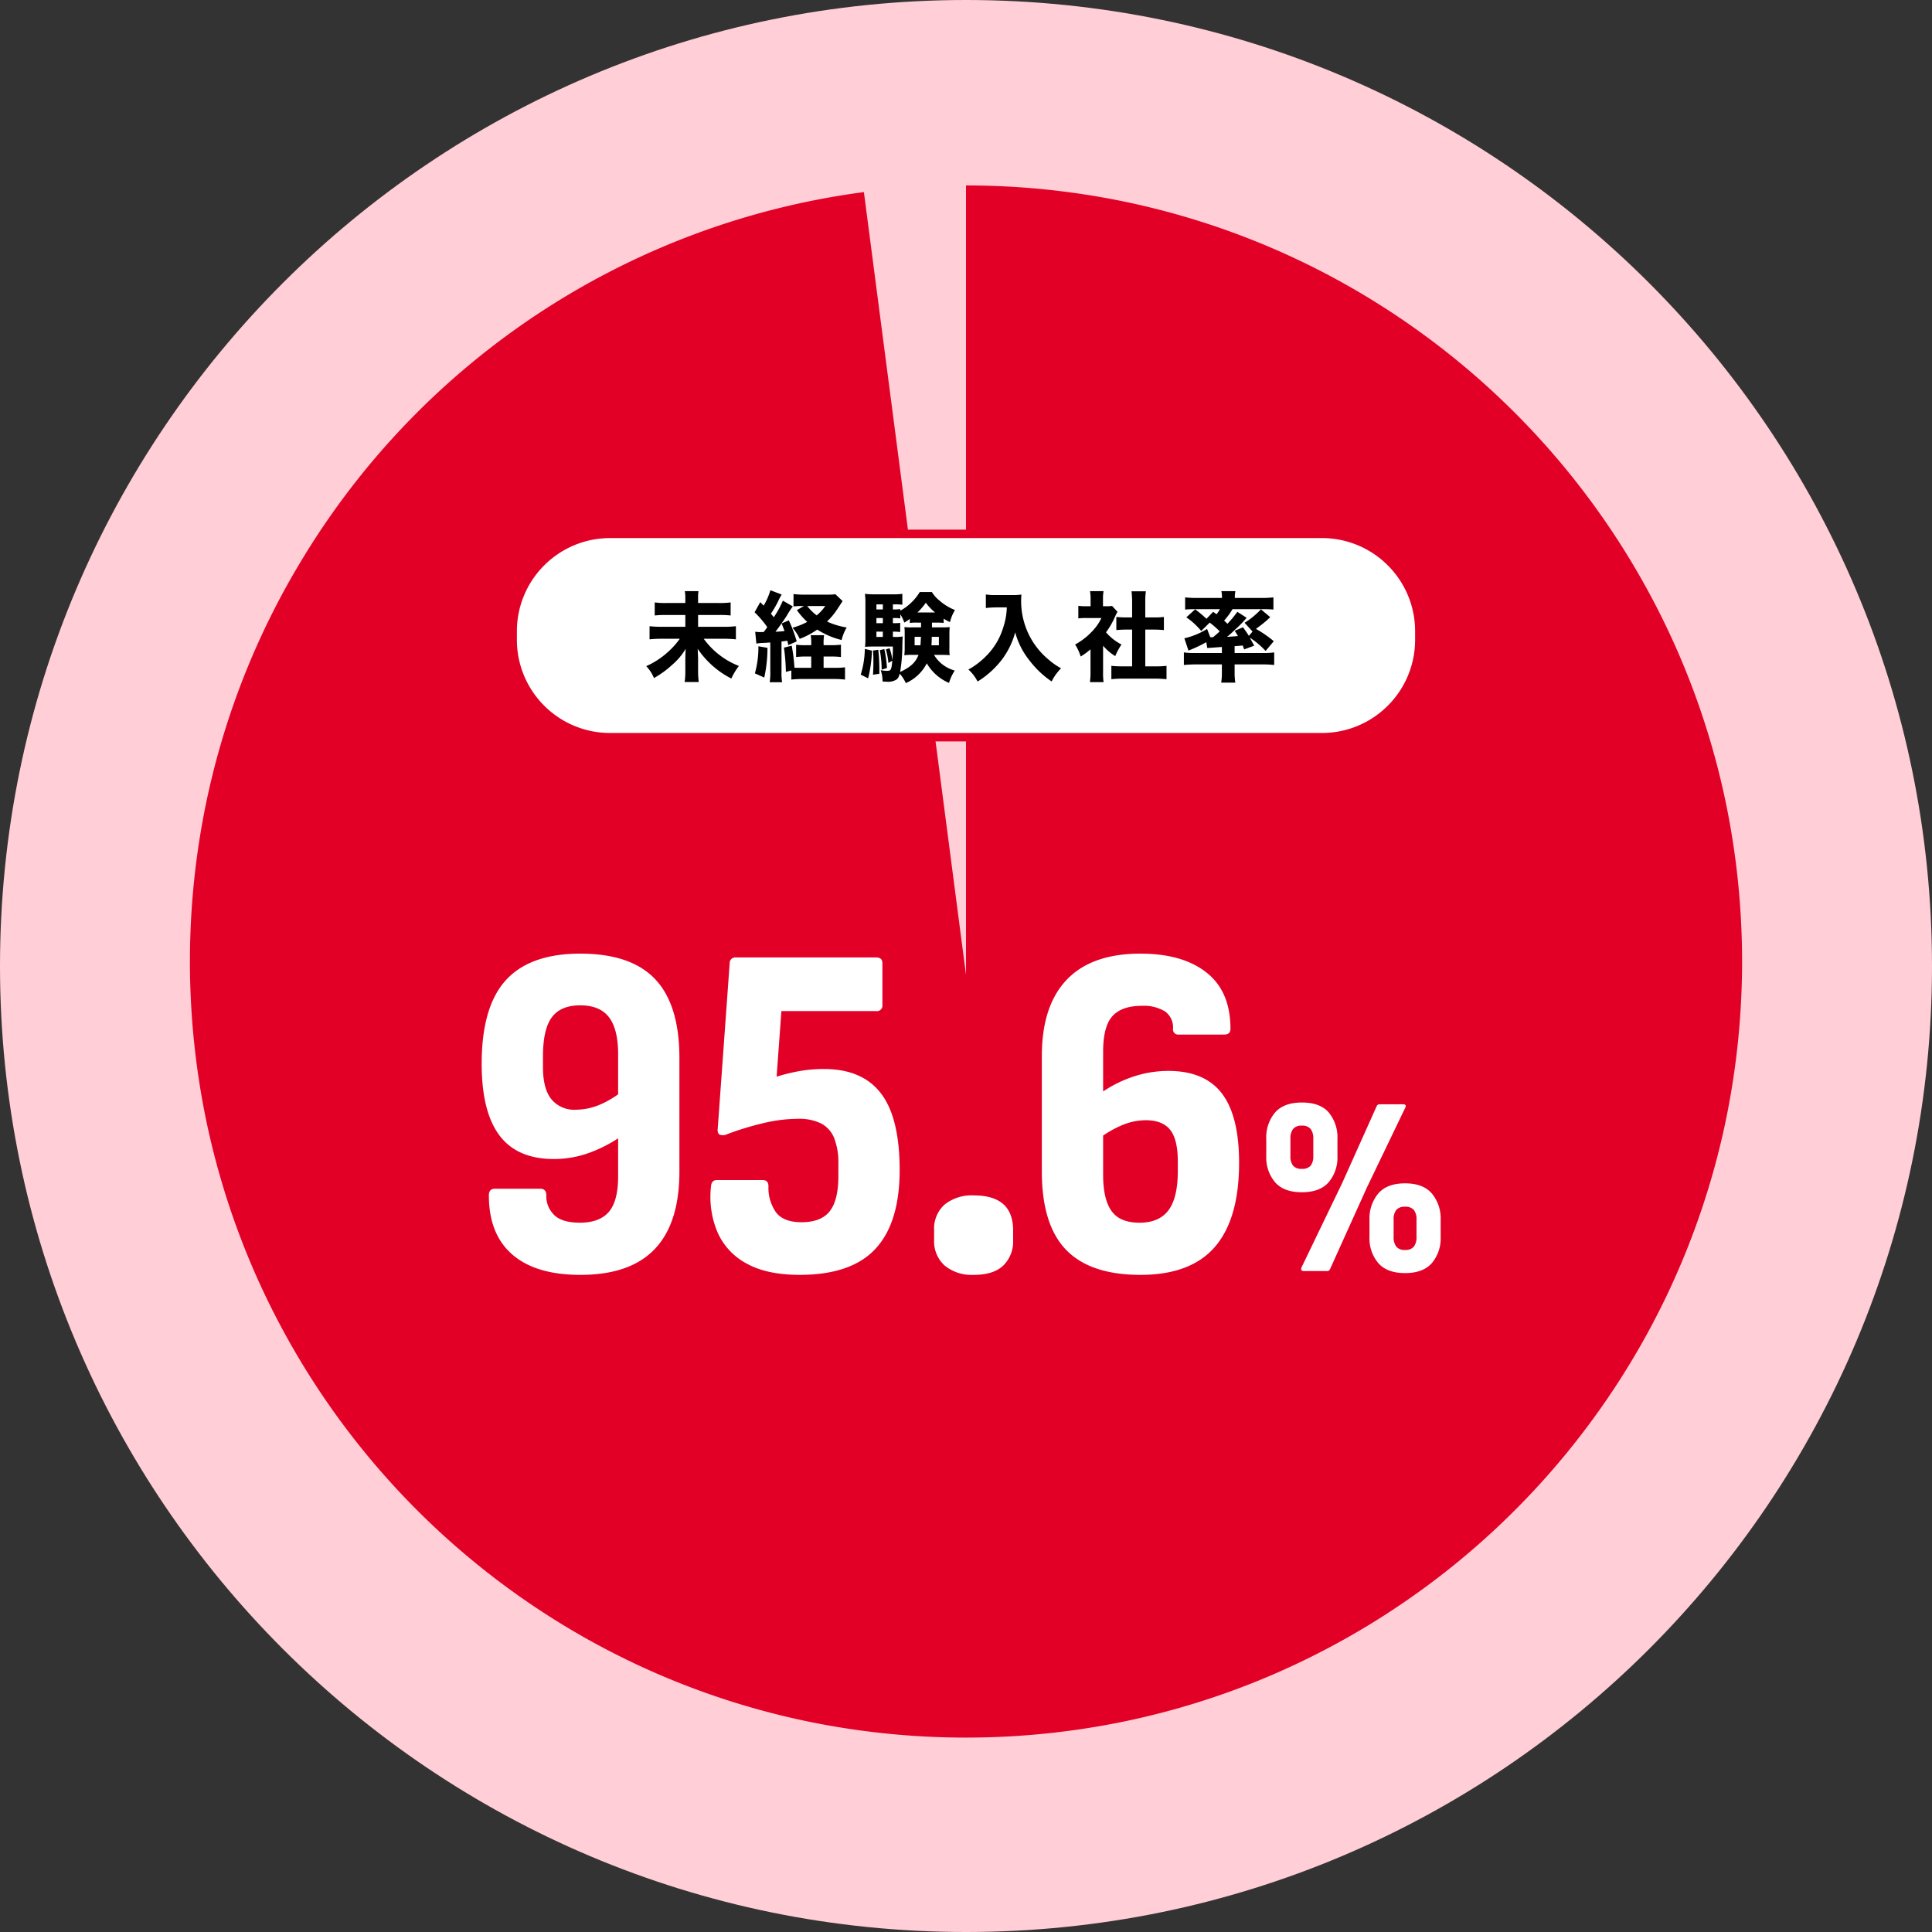
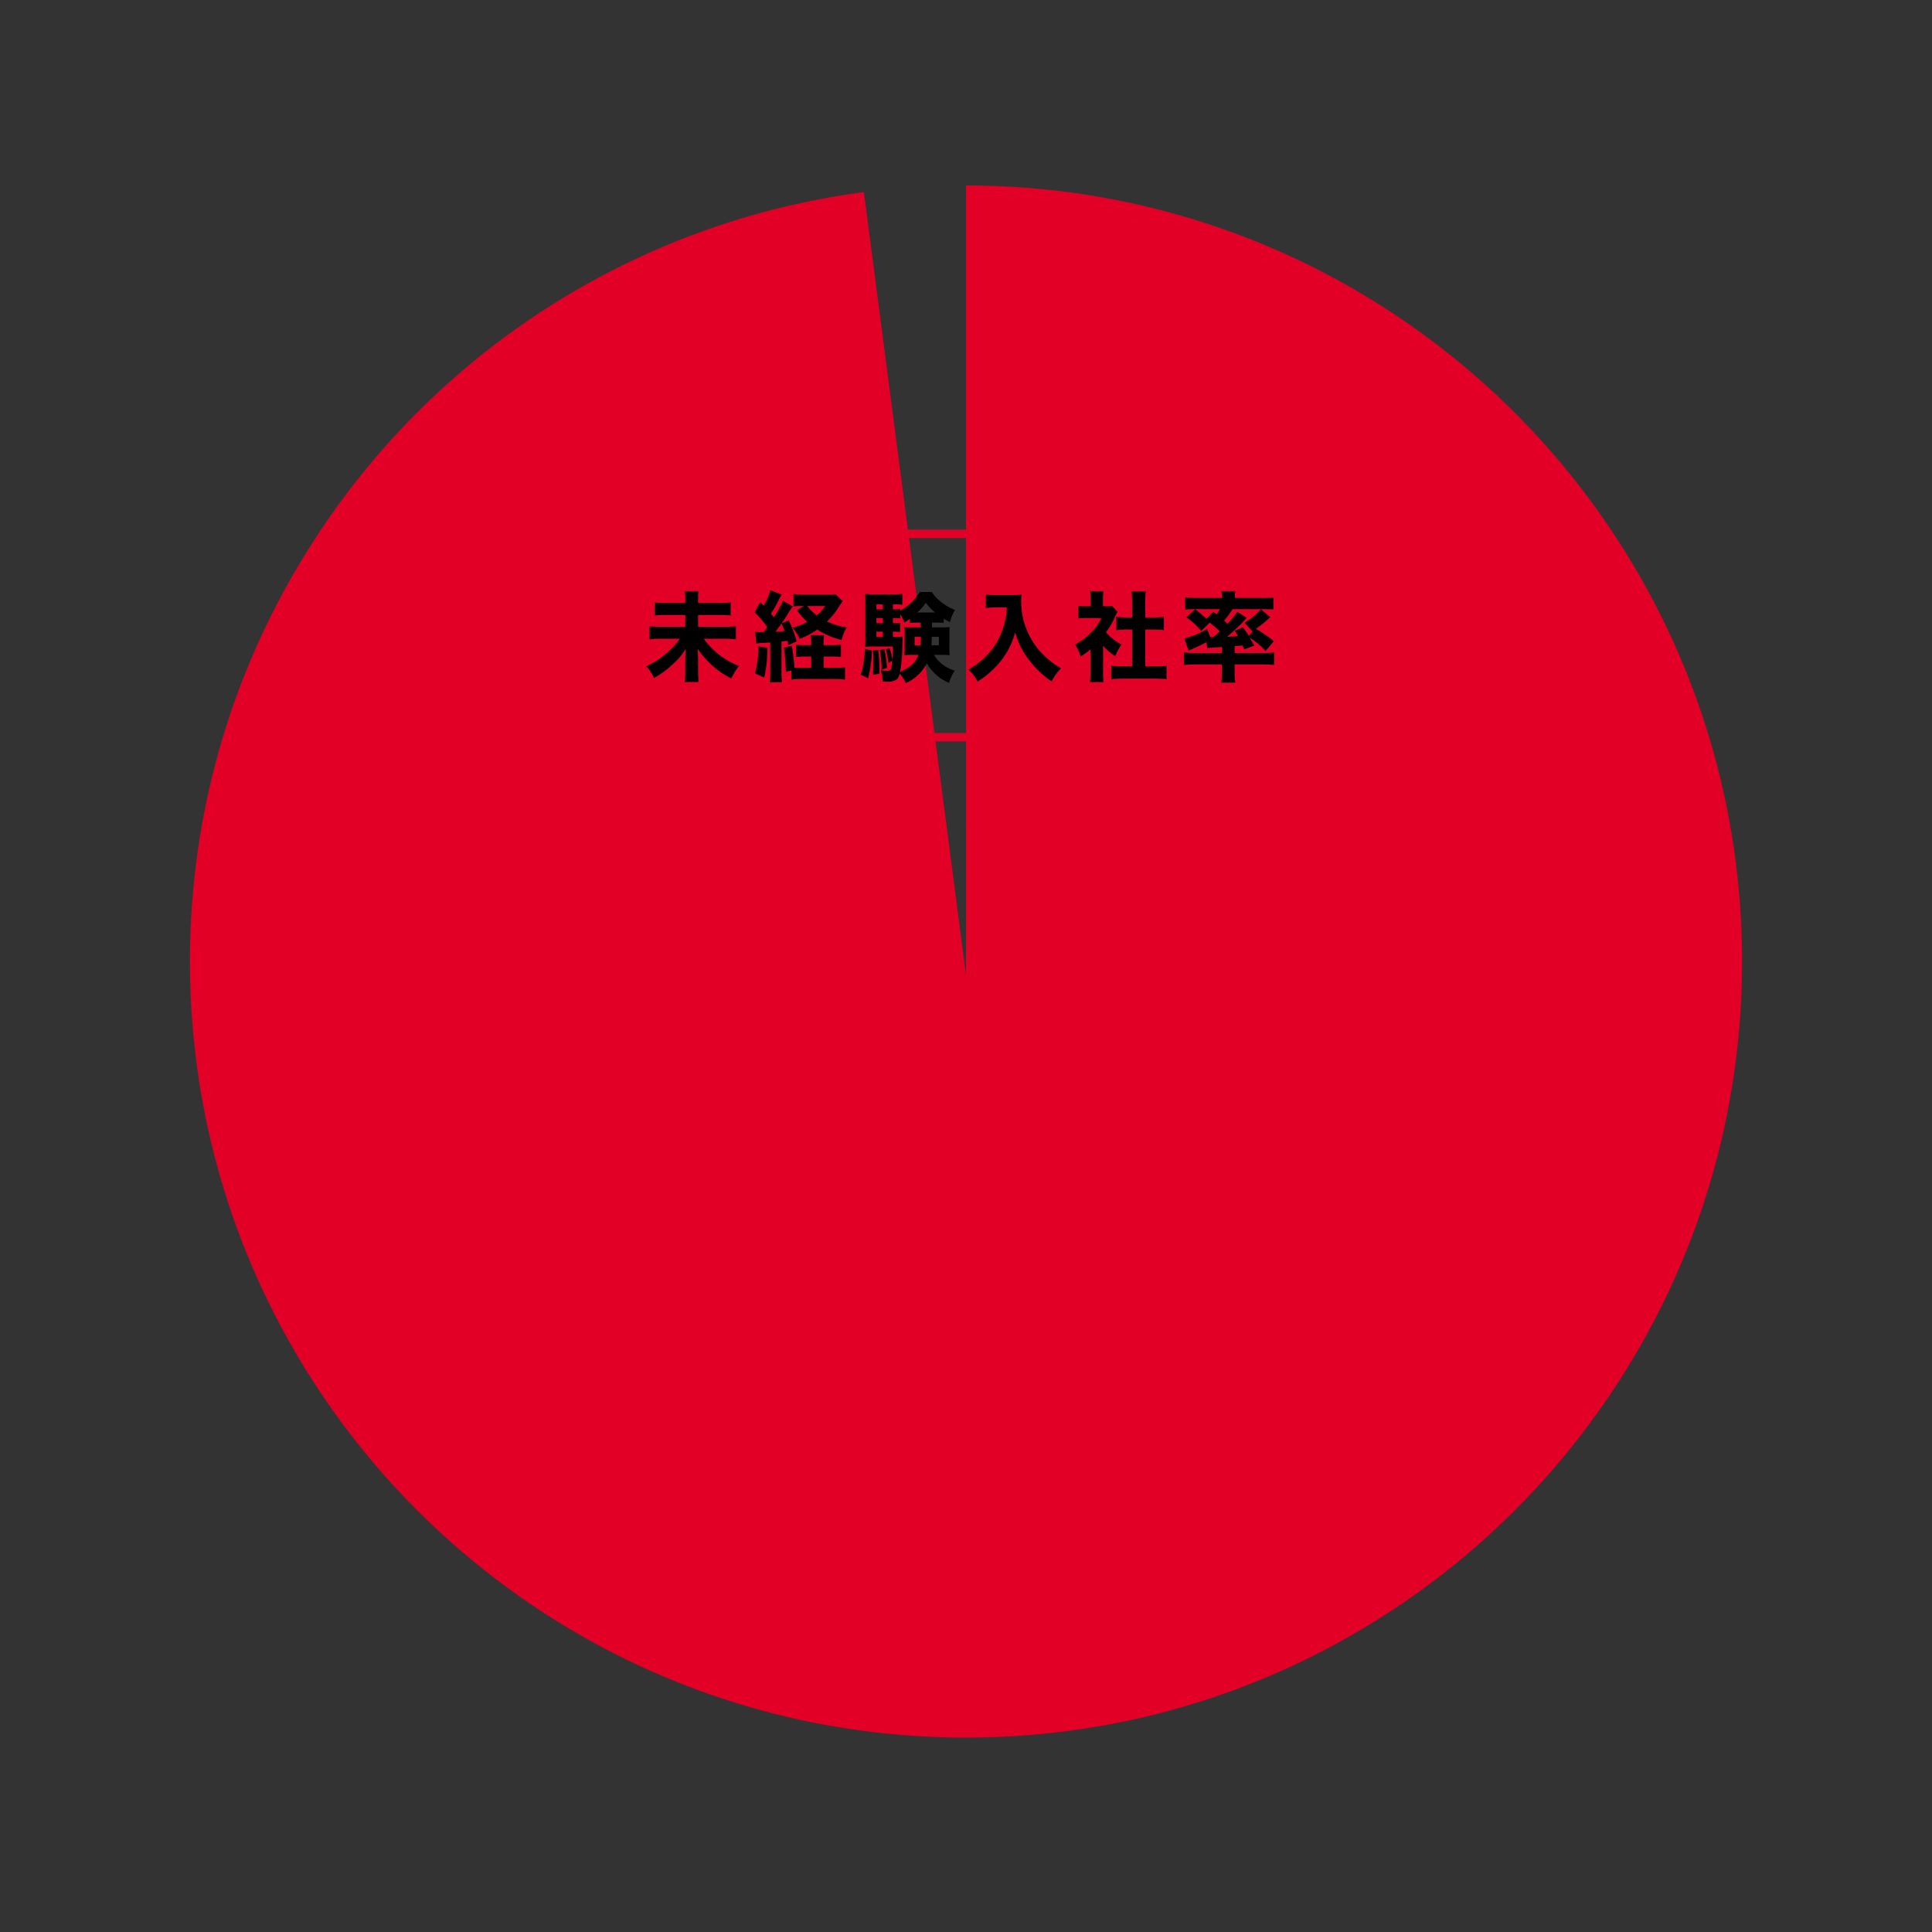
<svg xmlns="http://www.w3.org/2000/svg" width="456" height="456">
  <rect width="100%" height="100%" fill="#333333" stroke="none" />
  <g data-name="グループ 107">
    <g data-name="グループ 85">
-       <path data-name="パス 718" d="M228 0c125.921 0 228 102.079 228 228S353.921 456 228 456 0 353.921 0 228 102.079 0 228 0z" fill="#ffced6" />
      <g data-name="グループ 83">
        <path data-name="前面オブジェクトで型抜き 1" d="M228.001 410.115a184.528 184.528 0 01-36.916-3.721 182.171 182.171 0 01-65.5-27.562 183.708 183.708 0 01-66.364-80.591 182.254 182.254 0 01-10.672-34.383 185.026 185.026 0 01-.568-70.934 182.018 182.018 0 0123.508-61.2 182.805 182.805 0 01132.412-86.383l24.1 184.749V43.77a184.525 184.525 0 0136.915 3.721 182.169 182.169 0 0165.5 27.562 183.708 183.708 0 0166.364 80.59 182.256 182.256 0 0110.673 34.383 184.96 184.96 0 010 73.831 182.171 182.171 0 01-27.562 65.5 183.707 183.707 0 01-80.59 66.365 182.248 182.248 0 01-34.383 10.673 184.525 184.525 0 01-36.917 3.72z" fill="#e20026" />
      </g>
-       <path data-name="パス 717" d="M136.968 300.9q-10.509 0-16.046-4.8t-5.537-13.956q0-1.582 1.469-1.582h10.622q1.469 0 1.469 1.582a6.172 6.172 0 001.864 4.633q1.865 1.808 6.046 1.808 4.633 0 6.837-2.542t2.2-8.419v-28.813q0-5.876-2.147-8.7t-6.78-2.825q-4.633 0-6.723 2.825t-2.09 9.266v2.486q0 5.085 1.977 7.571a6.991 6.991 0 005.82 2.486 14.723 14.723 0 005.763-1.243 23.153 23.153 0 005.876-3.729l-.113 10.622a33.224 33.224 0 01-8.08 4.407 24.534 24.534 0 01-8.644 1.582q-8.7 0-12.882-5.594t-4.181-16.894q0-13.447 5.706-19.718t17.572-6.271q11.978 0 17.685 6.046t5.706 18.588V276.5q0 12.2-5.819 18.306t-17.57 6.094zm51.754 0q-7.571 0-12.374-2.6a15.439 15.439 0 01-6.948-7.34 21.5 21.5 0 01-1.583-10.96q.113-1.469 1.356-1.469h10.848q1.356 0 1.356 1.469a10.012 10.012 0 001.751 6.1q1.752 2.373 6.046 2.373 4.633 0 6.667-2.6t2.034-8.249v-3.051a15.724 15.724 0 00-.961-5.876 6.673 6.673 0 00-3.051-3.5 11.792 11.792 0 00-5.593-1.13 35.653 35.653 0 00-8.306 1.073 67.37 67.37 0 00-8.306 2.542 2.209 2.209 0 01-1.808.113q-.565-.339-.452-1.356l2.825-39.1a1.316 1.316 0 011.469-1.356H206.8q1.469 0 1.469 1.356v9.831a1.3 1.3 0 01-1.469 1.471h-22.372l-1.128 15.481a44.436 44.436 0 015.593-1.356 33.312 33.312 0 015.594-.452q9.04 0 13.447 5.763t4.407 18.08q0 12.43-5.707 18.589t-17.912 6.154zm41.132 0a10.034 10.034 0 01-6.893-2.2 7.663 7.663 0 01-2.486-6.045v-2.26a7.626 7.626 0 012.486-6.1 10.207 10.207 0 016.893-2.147q9.266 0 9.266 8.249v2.26a7.946 7.946 0 01-2.32 6.043q-2.313 2.2-6.946 2.2zm39.324 0q-11.865 0-17.572-5.929T245.9 276.5v-27.237q0-11.865 5.876-18.023t17.4-6.159q9.944 0 15.594 4.464t5.65 13.278q0 1.356-1.469 1.356h-10.733a1.2 1.2 0 01-1.356-1.356 4.622 4.622 0 00-1.921-4.123 9.621 9.621 0 00-5.424-1.3q-4.746 0-6.95 2.429t-2.2 8.419v29.041q0 5.763 1.977 8.532t6.611 2.768q4.633 0 6.836-2.938t2.2-9.266v-2.26q0-5.2-1.808-7.458t-5.762-2.267a14.723 14.723 0 00-5.763 1.243 26.974 26.974 0 00-5.989 3.616l.113-10.509a29.515 29.515 0 018.192-4.463 26.307 26.307 0 018.758-1.526q8.588 0 12.656 5.311t4.068 16.385q0 13.221-5.706 19.832t-17.572 6.611zm38.573-.9q-.9 0-.54-.9l9.6-19.92 8.1-18.06a.744.744 0 01.78-.48h5.52q.42 0 .54.24a.719.719 0 01-.12.66l-9 18.72-8.7 19.26a.744.744 0 01-.78.48zm-.48-18.6q-4.26 0-6.33-2.37a9.009 9.009 0 01-2.07-6.15v-4.08a9.1 9.1 0 012.07-6.21q2.07-2.37 6.33-2.37 4.32 0 6.36 2.37a9.184 9.184 0 012.04 6.21v4.08a9.009 9.009 0 01-2.07 6.15q-2.07 2.37-6.33 2.37zm0-5.52a2.564 2.564 0 002.07-.75 3.54 3.54 0 00.63-2.31v-4.02a3.671 3.671 0 00-.63-2.34 2.51 2.51 0 00-2.07-.78 2.51 2.51 0 00-2.07.78 3.671 3.671 0 00-.63 2.34v4.02a3.54 3.54 0 00.63 2.31 2.564 2.564 0 002.07.75zm24.36 24.6q-4.26 0-6.33-2.37a9.009 9.009 0 01-2.07-6.15v-4.02a9.215 9.215 0 012.069-6.24q2.07-2.4 6.33-2.4t6.33 2.4a9.215 9.215 0 012.07 6.24v4.02a9.009 9.009 0 01-2.07 6.15q-2.069 2.37-6.329 2.37zm0-5.46a2.51 2.51 0 002.07-.78 3.671 3.671 0 00.63-2.34v-4.02a3.54 3.54 0 00-.63-2.31 2.564 2.564 0 00-2.07-.75 2.564 2.564 0 00-2.07.75 3.54 3.54 0 00-.63 2.31v4.02a3.671 3.671 0 00.63 2.34 2.51 2.51 0 002.07.78z" fill="#fff" />
      <g data-name="グループ 84">
        <g data-name="パス 716" fill="#fff">
-           <path d="M312 174.001H144a22.924 22.924 0 01-16.263-6.737A22.924 22.924 0 01121 151.001v-2a22.924 22.924 0 016.737-16.263A22.924 22.924 0 01144 126h168a22.924 22.924 0 0116.263 6.737A22.924 22.924 0 01335 149v2a22.924 22.924 0 01-6.737 16.263A22.924 22.924 0 01312 174.001z" />
          <path d="M144 127.001a21.929 21.929 0 00-15.556 6.444A21.929 21.929 0 00122 149v2a21.929 21.929 0 006.444 15.556A21.929 21.929 0 00144 173.001h168a21.929 21.929 0 0015.556-6.444A21.929 21.929 0 00334 151.001v-2a21.929 21.929 0 00-6.444-15.556A21.929 21.929 0 00312 127H144m0-2h168c13.255 0 24 10.745 24 24v2c0 13.255-10.745 24-24 24H144c-13.255 0-24-10.745-24-24v-2c0-13.255 10.745-24 24-24z" fill="#e20026" />
        </g>
        <path data-name="パス 715" d="M164.766 142.325v-1.265a9.165 9.165 0 01.092-1.541h-3.22a9.5 9.5 0 01.115 1.518v1.288h-4.37a18.122 18.122 0 01-2.852-.138v3.082a23.468 23.468 0 012.9-.115h4.322v2.783h-5.612a23.6 23.6 0 01-2.829-.137v3.1a25.275 25.275 0 012.829-.134h4.3a17.988 17.988 0 01-2.828 3.151 19.2 19.2 0 01-5.083 3.312 9.036 9.036 0 011.817 2.806 21.848 21.848 0 004.232-3.059 15.261 15.261 0 003.266-3.841c-.023.391-.046.506-.046.92a4.079 4.079 0 00-.023.506c-.023.368-.023.621-.023.759v3.1a16.234 16.234 0 01-.161 2.553h3.335a18.437 18.437 0 01-.161-2.573v-3.057c0-.161-.046-.9-.092-2.208a21.152 21.152 0 007.935 7.015 15.389 15.389 0 011.792-2.967 18.548 18.548 0 01-8.3-6.417h4.715a24.728 24.728 0 012.875.138V147.8a22.881 22.881 0 01-2.875.138h-6.05v-2.783h4.853a21.566 21.566 0 012.829.115v-3.082a20.5 20.5 0 01-2.875.138zm15.042 6.854a8.037 8.037 0 01-1.564-.069l.276 2.783c.322-.046.529-.069.943-.115 1.495-.069 1.495-.069 2.346-.138v6.9a14.454 14.454 0 01-.138 2.484h2.921a14.14 14.14 0 01-.138-2.484v-7.13c.529-.069.644-.069 1.38-.184.092.414.115.552.23 1.035l1.978-.874a32.486 32.486 0 00-1.863-4.968l-1.7.736c.368.92.483 1.242.69 1.794-.966.092-1.518.138-2.139.161.713-.92 2.047-2.806 2.714-3.864a18.071 18.071 0 011.38-2.116l-2.346-1.357a23.209 23.209 0 01-2.139 3.91c-.46-.575-.46-.575-.69-.828a24.771 24.771 0 001.7-2.921 13.779 13.779 0 01.851-1.61l-2.668-1.012a15.94 15.94 0 01-1.587 3.634c-.3-.3-.552-.575-.805-.828l-1.339 2.392a23.812 23.812 0 012.99 3.5 12.048 12.048 0 01-.851 1.173zm14.582 8.441v-2.668h1.817a22.447 22.447 0 012.277.115v-2.9a20.141 20.141 0 01-2.277.115h-1.817v-.276a12.533 12.533 0 01.111-2.091h-3.147a11.247 11.247 0 01.115 2.093v.276h-1.2a15.913 15.913 0 01-2.368-.115v2.9a19.936 19.936 0 012.369-.115h1.2v2.666h-2.485c-.736 0-.989 0-1.472-.023a46.045 46.045 0 00-.644-5.2l-1.84.46a47.191 47.191 0 01.46 5.727l1.288-.345v2.161a21.631 21.631 0 012.645-.138h7.379a20.856 20.856 0 012.645.138v-2.9a18.129 18.129 0 01-2.6.115zm2.783-17.365a13.162 13.162 0 01-1.817.092h-5.4a18.645 18.645 0 01-2.668-.138v2.921a13.529 13.529 0 011.84-.092h.621l-1.661.962a16.551 16.551 0 002.438 2.783 16.575 16.575 0 01-3.473 1.38 10.975 10.975 0 011.7 2.622 19.061 19.061 0 004.14-2.185 19.124 19.124 0 005.75 2.461 10.69 10.69 0 011.2-2.967 17.179 17.179 0 01-4.646-1.4 17.151 17.151 0 001.861-2.094c.253-.345.92-1.334 1.817-2.737zm-2.392 2.783a10.512 10.512 0 01-2.024 2.208 11.94 11.94 0 01-2.231-2.208zm-15.78 9.499a22.575 22.575 0 01-.828 6.394l2.21.989a32.495 32.495 0 00.759-7.015zm40.963-5.589h1.219c.575 0 1.012.023 1.541.069v-.989a13.52 13.52 0 001.5.805 9.841 9.841 0 011.173-2.852 12.259 12.259 0 01-3.657-2.231 7.631 7.631 0 01-1.794-2.024h-2.855a12.34 12.34 0 01-4.6 4.416v-.391a8.876 8.876 0 01-1.38.092h-.368v-1.2h.552a11.465 11.465 0 011.679.092v-2.576a14.442 14.442 0 01-2.231.115h-4.163a18.18 18.18 0 01-2.438-.115 17.327 17.327 0 01.115 2.461v8.142a14.658 14.658 0 01-.092 1.909 20.033 20.033 0 011.863-.069h4.715c0 1.495-.023 2.116-.115 3.22a13.234 13.234 0 00-.667-2.822l-.874.276a16.516 16.516 0 01.6 3.2l.92-.529c-.206 2.179-.324 2.386-1.267 2.386a7.336 7.336 0 01-1.472-.161 8.008 8.008 0 01.433 2.668 6.374 6.374 0 00.851.046 3.735 3.735 0 002.419-.486c.391-.276.552-.6.782-1.4a9.279 9.279 0 011.448 2.231 10.13 10.13 0 004.945-4.669 11.107 11.107 0 005.245 4.623 10.651 10.651 0 011.357-2.921 8.149 8.149 0 01-4.9-3.7h1.909c.644 0 1.127.023 1.794.069a10.3 10.3 0 01-.069-1.7v-3.248c0-.621.023-1.173.069-1.679a16.4 16.4 0 01-1.84.069h-2.345zm-2.576 0v1.127h-2.087a12.5 12.5 0 01-1.84-.069 11.9 11.9 0 01.069 1.679v3.243a12.364 12.364 0 01-.092 1.725 15.137 15.137 0 011.84-.092h1.518c-.713 1.817-1.863 2.875-4.347 4.048a38.885 38.885 0 00.529-6.3c.023-1.058.046-1.656.092-2.093a7.981 7.981 0 01-1.725.115h-.6v-1.244h.322a9.378 9.378 0 011.4.092v-2.162a11.86 11.86 0 01-1.4.069h-.322v-1.219h.368a8.5 8.5 0 011.38.092v-.966a8.45 8.45 0 01.943 1.955 14.28 14.28 0 001.311-.874v.966a8.727 8.727 0 011.426-.092zm-.023 3.358c-.046.9-.069 1.357-.115 2h-1.38v-2zm4.232 0v2h-1.746c.046-.874.046-1.1.069-2zm-13.223-1.219v1.242h-1.518v-1.242zm0-2h-1.518v-1.219h1.518zm0-3.243h-1.518v-1.2h1.518zm8.165.713a14.506 14.506 0 001.978-2.3 12.276 12.276 0 002.185 2.3zm-12.42 8.6a21.379 21.379 0 01-.966 6.073l1.748.87a30.756 30.756 0 00.9-6.532zm1.932.391c.069 1.035.092 1.426.092 2.553 0 1.334-.023 1.886-.092 3.151l1.495-.23v-1.15a39.749 39.749 0 00-.253-4.508zm1.61-.092a26.263 26.263 0 01.437 4.6l1.242-.391a26.726 26.726 0 00-.621-4.465zm29.969-10.1a15.82 15.82 0 01-.8 4.6 16.009 16.009 0 01-4.048 6.854 18.332 18.332 0 01-4.209 3.22 9.65 9.65 0 012.162 2.829 21.4 21.4 0 005.543-4.922 18.835 18.835 0 003.335-6.693 18.064 18.064 0 003.45 6.739 22.039 22.039 0 005.147 4.857 11.806 11.806 0 012.231-3.1 16.74 16.74 0 01-2.99-2.093 17.984 17.984 0 01-3.749-4.3 18.047 18.047 0 01-2.691-9.568c0-.483.023-.851.069-1.449a13.084 13.084 0 01-2.07.115h-3.956a13.319 13.319 0 01-2.369-.138v3.2a23.908 23.908 0 012.416-.147zm22.724 9.044a11.745 11.745 0 002.875 2.461 14.388 14.388 0 011.472-2.738 12.374 12.374 0 01-3.657-2.875 18.583 18.583 0 002.185-3.818 10.877 10.877 0 01.529-1.035l-1.288-1.38a8.58 8.58 0 01-1.334.069h-.805v-1.794a9.535 9.535 0 01.138-1.771h-3.2a10.765 10.765 0 01.138 1.748v1.817h-1.1a13.013 13.013 0 01-1.794-.092v2.967a15.6 15.6 0 011.978-.092h3.473a12.045 12.045 0 01-2.415 3.381 15.886 15.886 0 01-3.795 2.875 11.259 11.259 0 011.311 2.829 15.205 15.205 0 002.323-1.7v5.288a17.133 17.133 0 01-.139 2.46h3.22a16.453 16.453 0 01-.115-2.392zm9.959-3.8h2.116c.805 0 1.5.046 2.277.115v-3.105a15.109 15.109 0 01-2.277.115h-2.116v-3.611a17.441 17.441 0 01.138-2.553h-3.381a22.214 22.214 0 01.138 2.553v3.611h-1.472a20 20 0 01-2.254-.115v3.105c.759-.069 1.5-.115 2.254-.115h1.472v8.671h-2.231a22.787 22.787 0 01-2.668-.115v3.155a24.385 24.385 0 012.622-.138h7.705a26.358 26.358 0 012.691.138v-3.151a22.438 22.438 0 01-2.714.115h-2.3zm14.444-2.553a29.156 29.156 0 00-2.668-2.231l-2.088 1.89a16.7 16.7 0 013.519 3.22l2-1.978a22.4 22.4 0 012.369 2.07c-.6.552-.828.759-1.587 1.38h-.644l-.759-1.955a17.416 17.416 0 01-5.359 2.208l.966 2.9a33 33 0 004.209-1.978l.23 1.38c.276-.023.276-.023 3.45-.253v1.426h-6.44a18 18 0 01-2.53-.138v2.967a29.591 29.591 0 012.852-.138h6.118v1.953a14.647 14.647 0 01-.161 2.346h3.335a14.082 14.082 0 01-.168-2.346v-1.955h6.486a26.31 26.31 0 012.852.138v-2.967a16.864 16.864 0 01-2.415.138h-6.923v-1.61c1.219-.092 1.219-.092 1.909-.161.138.368.184.506.345.92l2.369-.874c-.736-1.357-.736-1.357-1.058-1.909a19.307 19.307 0 013.749 3.151l1.932-2.3a26.781 26.781 0 00-4.209-2.9c.322-.253.6-.46.759-.575.368-.276.6-.46.69-.529a20.733 20.733 0 001.914-1.677l-2.185-1.84a19.255 19.255 0 01-3.864 3.174l1.886 2.07-.874 1.012c-.391-.621-.644-.989-1.38-2.024l-1.955.828c.391.644.529.851.759 1.242a51.58 51.58 0 01-2.576.184 19.789 19.789 0 001.564-1.38l.368-.345a27.932 27.932 0 002.691-2.76l-2.187-1.421a25.542 25.542 0 01-2.346 2.829c-.276-.276-.483-.483-.782-.759a15.619 15.619 0 001.978-2.691h7.2c1.035 0 1.725.023 2.461.092v-2.875a24.5 24.5 0 01-2.921.138h-6.187v-.253a6.463 6.463 0 01.138-1.357h-3.312a6.463 6.463 0 01.138 1.357v.253h-5.819a24.454 24.454 0 01-2.875-.138v2.875c.736-.069 1.426-.092 2.415-.092h5.8a7.25 7.25 0 01-.8 1.2c-.3-.207-.414-.3-.8-.575z" />
      </g>
    </g>
  </g>
</svg>